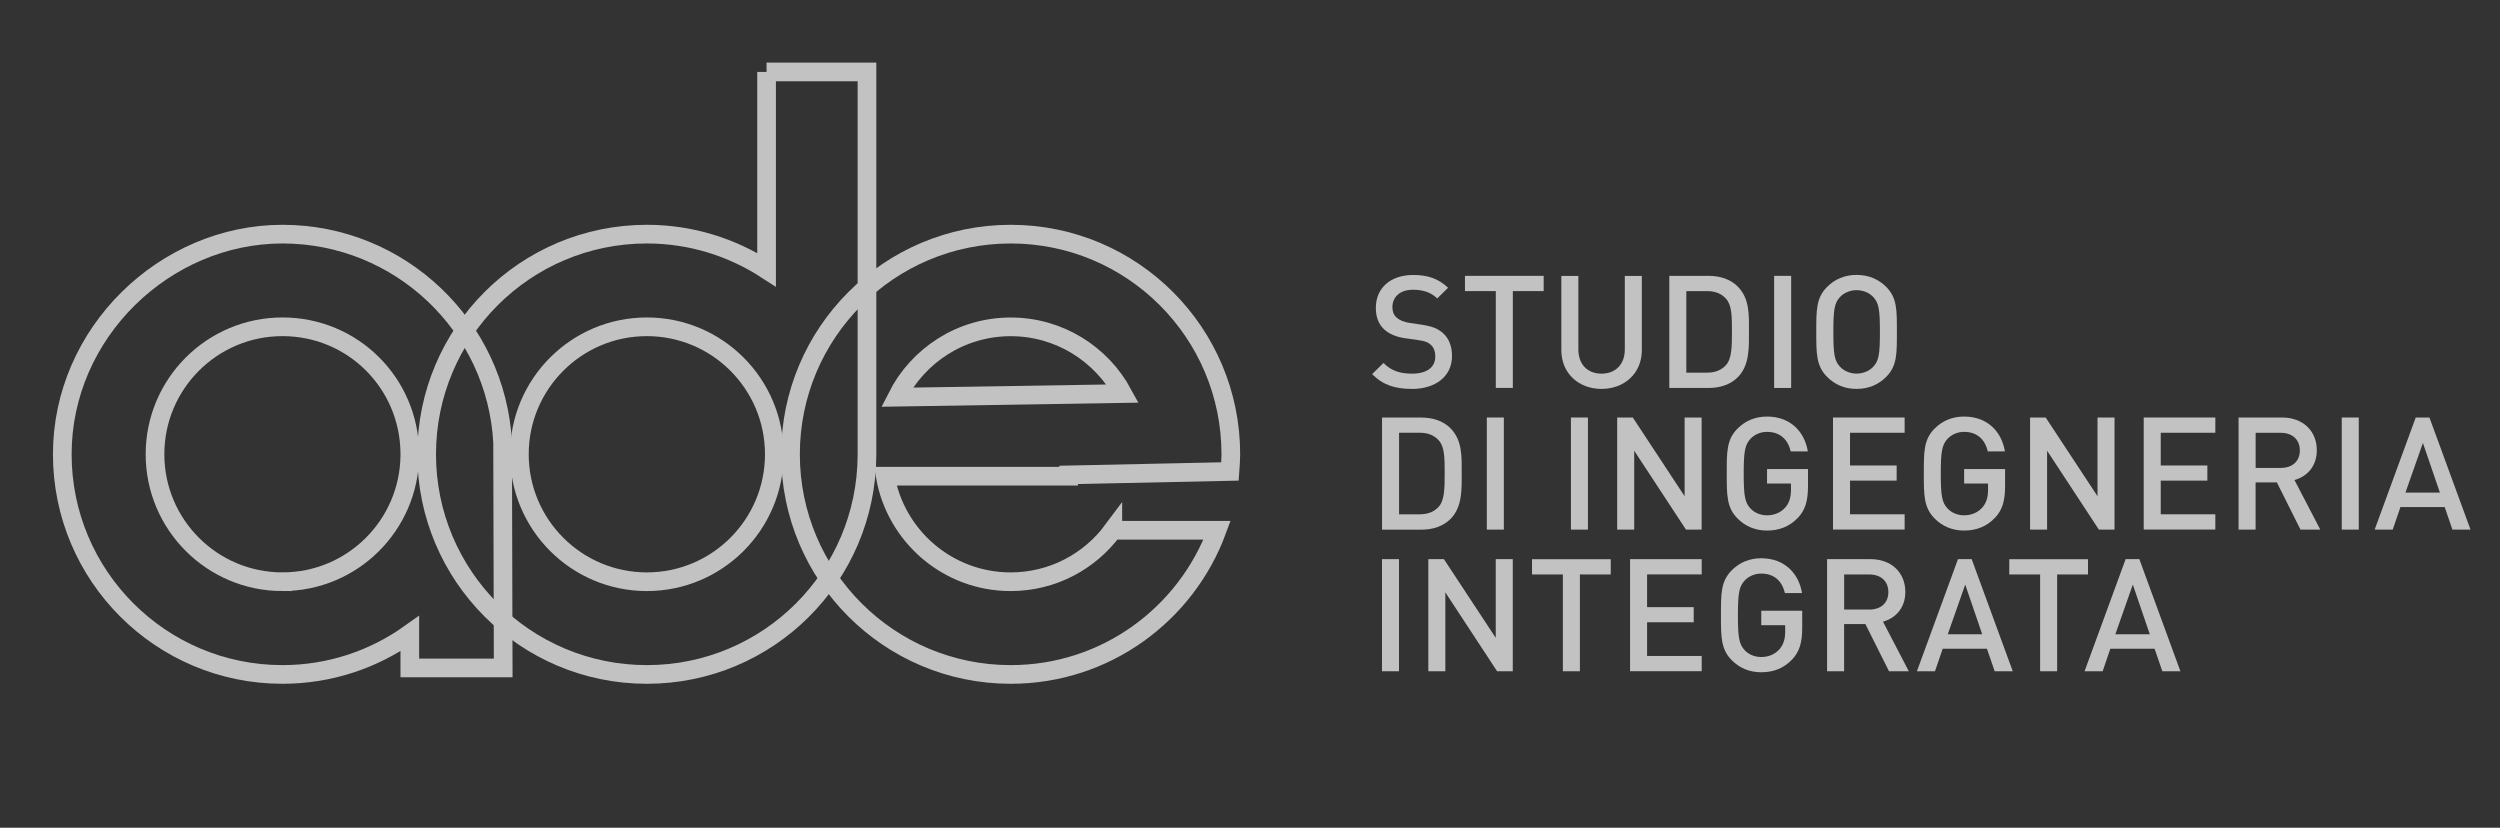
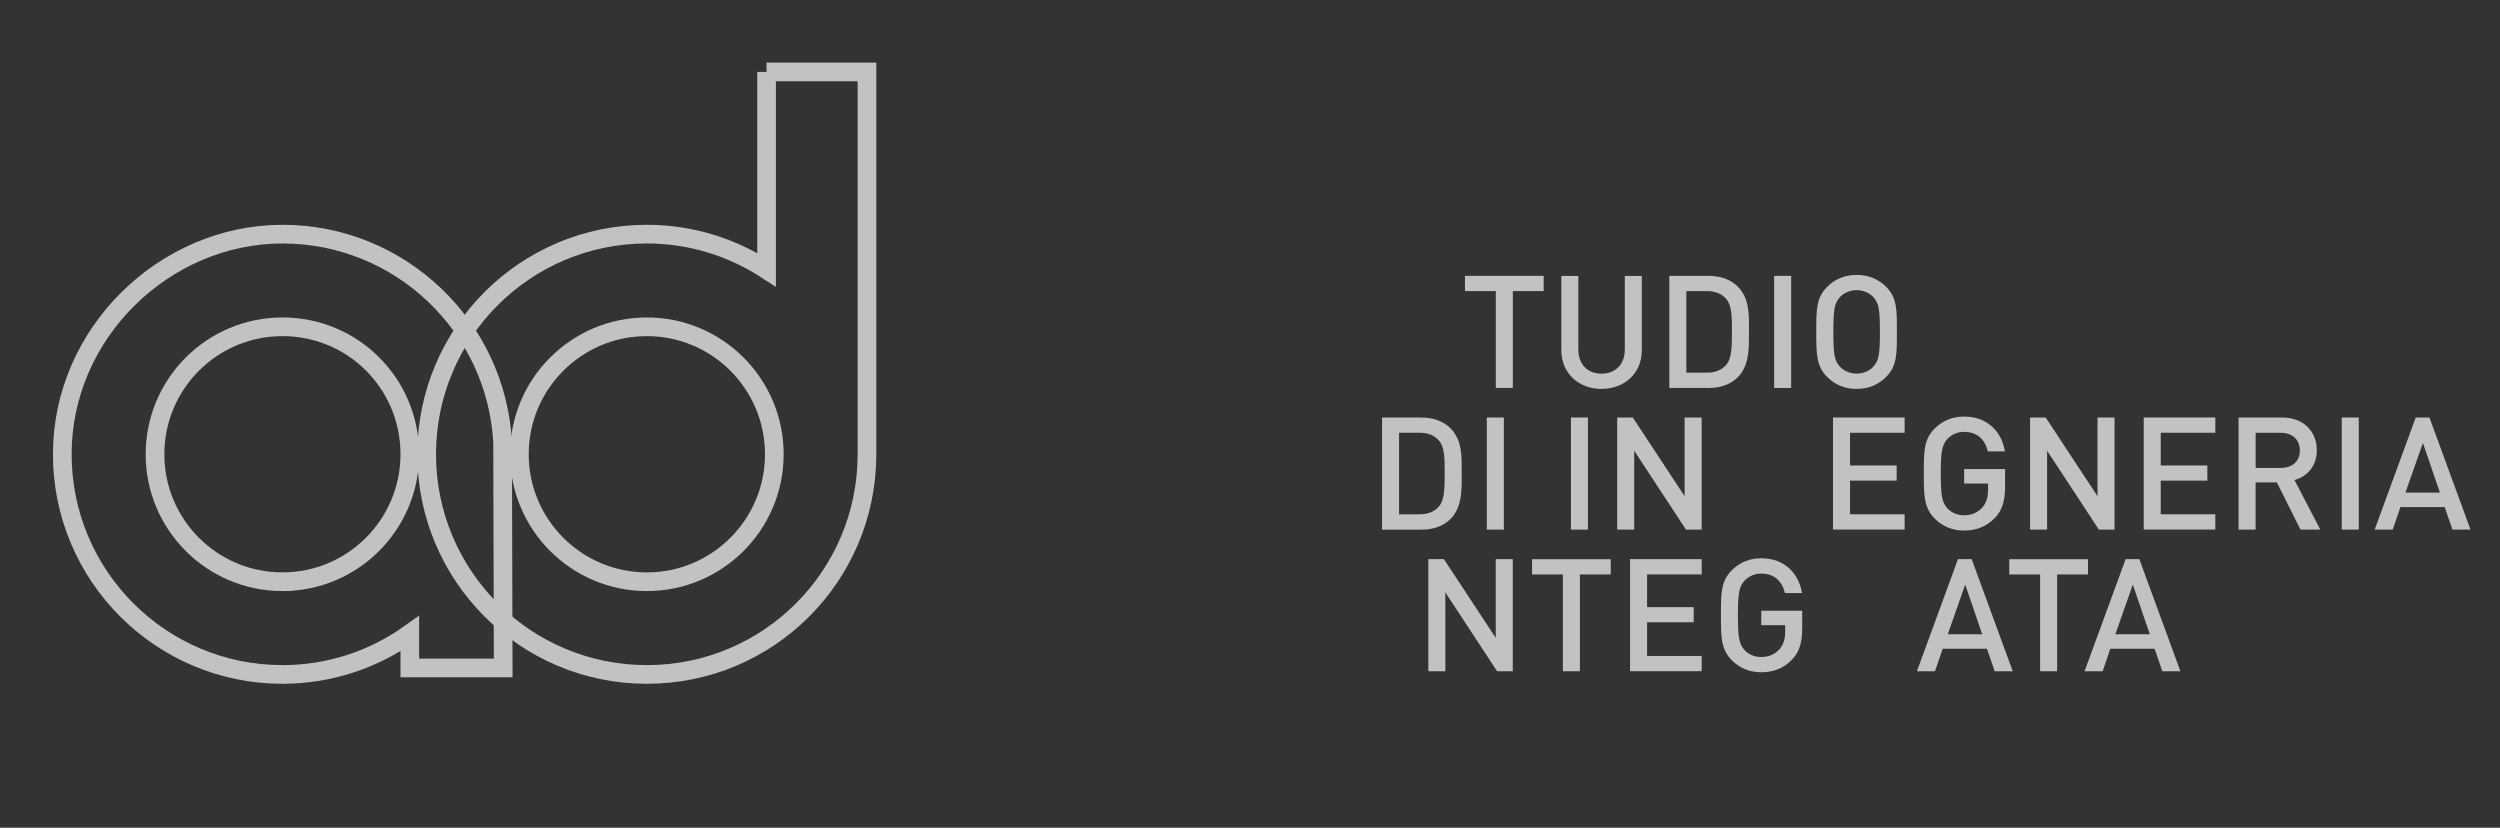
<svg xmlns="http://www.w3.org/2000/svg" id="Layer_1" data-name="Layer 1" version="1.1" viewBox="0 0 423.05 140.07">
  <rect x="0" y="0" width="423.05" height="140.07" fill="#333333" stroke="none" />
  <defs>
    <style>
      .cls-1 {
        fill: none;
        stroke: #fff;
        stroke-miterlimit: 10;
        stroke-width: 3.16px;
      }

      .cls-2 {
        opacity: .7;
      }

      .cls-3 {
        fill: #fff;
        stroke-width: 0px;
      }
    </style>
  </defs>
  <g class="cls-2">
    <g>
-       <path class="cls-3" d="M238.9,65.81c-2.85,0-4.9-.67-6.71-2.5l1.92-1.89c1.38,1.39,2.9,1.81,4.85,1.81,2.48,0,3.92-1.07,3.92-2.9,0-.83-.24-1.52-.75-1.97-.48-.45-.96-.64-2.08-.8l-2.24-.32c-1.55-.21-2.77-.75-3.6-1.52-.93-.88-1.39-2.08-1.39-3.62,0-3.3,2.4-5.57,6.34-5.57,2.5,0,4.26.64,5.89,2.16l-1.84,1.81c-1.17-1.12-2.53-1.47-4.13-1.47-2.24,0-3.46,1.28-3.46,2.96,0,.69.21,1.31.72,1.76.48.43,1.25.75,2.13.88l2.16.32c1.76.27,2.74.69,3.54,1.41,1.04.91,1.54,2.26,1.54,3.89,0,3.49-2.85,5.57-6.82,5.57Z" />
      <path class="cls-3" d="M256,49.26v16.38h-2.88v-16.38h-5.22v-2.58h13.32v2.58h-5.22Z" />
      <path class="cls-3" d="M271,65.81c-3.86,0-6.79-2.64-6.79-6.55v-12.57h2.88v12.44c0,2.53,1.55,4.1,3.92,4.1s3.94-1.57,3.94-4.1v-12.44h2.88v12.57c0,3.92-2.96,6.55-6.82,6.55Z" />
      <path class="cls-3" d="M294.04,63.86c-1.2,1.2-2.93,1.79-4.9,1.79h-6.66v-18.97h6.66c1.97,0,3.7.59,4.9,1.79,2.05,2.05,1.92,4.82,1.92,7.57s.13,5.78-1.92,7.83ZM292.07,50.54c-.8-.88-1.86-1.28-3.22-1.28h-3.49v13.8h3.49c1.36,0,2.42-.4,3.22-1.28.99-1.09,1.01-3.14,1.01-5.75s-.03-4.4-1.01-5.49Z" />
      <path class="cls-3" d="M300.22,65.65v-18.97h2.88v18.97h-2.88Z" />
      <path class="cls-3" d="M319.18,63.78c-1.31,1.31-2.98,2.03-5.01,2.03s-3.68-.72-4.98-2.03c-1.86-1.86-1.84-3.97-1.84-7.62s-.03-5.75,1.84-7.62c1.31-1.3,2.96-2.02,4.98-2.02s3.7.72,5.01,2.02c1.86,1.87,1.81,3.97,1.81,7.62s.05,5.75-1.81,7.62ZM317,50.27c-.67-.72-1.71-1.17-2.82-1.17s-2.16.45-2.82,1.17c-.93,1.01-1.12,2.08-1.12,5.89s.19,4.88,1.12,5.89c.67.72,1.71,1.17,2.82,1.17s2.16-.45,2.82-1.17c.93-1.01,1.12-2.08,1.12-5.89s-.19-4.88-1.12-5.89Z" />
      <path class="cls-3" d="M245.43,87.84c-1.2,1.2-2.93,1.79-4.9,1.79h-6.66v-18.97h6.66c1.97,0,3.7.59,4.9,1.79,2.05,2.05,1.92,4.82,1.92,7.57s.13,5.78-1.92,7.83ZM243.46,74.51c-.8-.88-1.86-1.28-3.22-1.28h-3.49v13.8h3.49c1.36,0,2.42-.4,3.22-1.28.99-1.09,1.01-3.14,1.01-5.75s-.03-4.4-1.01-5.49Z" />
      <path class="cls-3" d="M251.6,89.62v-18.97h2.88v18.97h-2.88Z" />
      <path class="cls-3" d="M265.83,89.62v-18.97h2.88v18.97h-2.88Z" />
      <path class="cls-3" d="M285.3,89.62l-8.76-13.35v13.35h-2.88v-18.97h2.64l8.77,13.32v-13.32h2.88v18.97h-2.64Z" />
-       <path class="cls-3" d="M304.24,87.62c-1.44,1.52-3.22,2.16-5.22,2.16s-3.68-.72-4.98-2.03c-1.86-1.86-1.84-3.97-1.84-7.62s-.03-5.75,1.84-7.62c1.31-1.3,2.96-2.02,4.98-2.02,4.02,0,6.37,2.64,6.9,5.89h-2.9c-.48-2.08-1.87-3.3-4-3.3-1.12,0-2.13.45-2.8,1.17-.93,1.01-1.15,2.08-1.15,5.89s.21,4.9,1.15,5.91c.67.72,1.68,1.15,2.8,1.15,1.25,0,2.34-.48,3.09-1.33.69-.8.96-1.76.96-2.98v-1.07h-4.05v-2.45h6.93v2.9c0,2.45-.45,4.02-1.71,5.36Z" />
      <path class="cls-3" d="M310.18,89.62v-18.97h12.12v2.58h-9.24v5.54h7.89v2.56h-7.89v5.7h9.24v2.58h-12.12Z" />
      <path class="cls-3" d="M337.59,87.62c-1.44,1.52-3.22,2.16-5.22,2.16s-3.68-.72-4.98-2.03c-1.86-1.86-1.84-3.97-1.84-7.62s-.03-5.75,1.84-7.62c1.31-1.3,2.96-2.02,4.98-2.02,4.02,0,6.37,2.64,6.9,5.89h-2.9c-.48-2.08-1.87-3.3-4-3.3-1.12,0-2.13.45-2.8,1.17-.93,1.01-1.15,2.08-1.15,5.89s.21,4.9,1.15,5.91c.67.72,1.68,1.15,2.8,1.15,1.25,0,2.34-.48,3.09-1.33.69-.8.96-1.76.96-2.98v-1.07h-4.05v-2.45h6.93v2.9c0,2.45-.45,4.02-1.71,5.36Z" />
      <path class="cls-3" d="M355.17,89.62l-8.76-13.35v13.35h-2.88v-18.97h2.64l8.77,13.32v-13.32h2.88v18.97h-2.64Z" />
      <path class="cls-3" d="M362.76,89.62v-18.97h12.12v2.58h-9.24v5.54h7.89v2.56h-7.89v5.7h9.24v2.58h-12.12Z" />
      <path class="cls-3" d="M389.29,89.62l-4-7.99h-3.6v7.99h-2.88v-18.97h7.35c3.6,0,5.89,2.32,5.89,5.54,0,2.72-1.65,4.45-3.78,5.04l4.37,8.39h-3.36ZM385.96,73.24h-4.26v5.94h4.26c1.92,0,3.22-1.09,3.22-2.96s-1.31-2.98-3.22-2.98Z" />
      <path class="cls-3" d="M396.27,89.62v-18.97h2.88v18.97h-2.88Z" />
      <path class="cls-3" d="M415,89.62l-1.31-3.81h-7.49l-1.3,3.81h-3.06l6.95-18.97h2.32l6.95,18.97h-3.06ZM410.01,74.94l-2.96,8.42h5.83l-2.88-8.42Z" />
-       <path class="cls-3" d="M233.86,113.59v-18.97h2.88v18.97h-2.88Z" />
      <path class="cls-3" d="M253.34,113.59l-8.76-13.35v13.35h-2.88v-18.97h2.64l8.77,13.32v-13.32h2.88v18.97h-2.64Z" />
      <path class="cls-3" d="M267.35,97.21v16.38h-2.88v-16.38h-5.22v-2.58h13.32v2.58h-5.22Z" />
      <path class="cls-3" d="M275.84,113.59v-18.97h12.12v2.58h-9.24v5.54h7.89v2.56h-7.89v5.7h9.24v2.58h-12.12Z" />
      <path class="cls-3" d="M303.26,111.6c-1.44,1.52-3.22,2.16-5.22,2.16s-3.68-.72-4.98-2.03c-1.86-1.86-1.84-3.97-1.84-7.62s-.03-5.75,1.84-7.62c1.31-1.3,2.96-2.02,4.98-2.02,4.02,0,6.37,2.64,6.9,5.89h-2.9c-.48-2.08-1.87-3.3-4-3.3-1.12,0-2.13.45-2.8,1.17-.93,1.01-1.15,2.08-1.15,5.89s.21,4.9,1.15,5.91c.67.72,1.68,1.15,2.8,1.15,1.25,0,2.34-.48,3.09-1.33.69-.8.96-1.76.96-2.98v-1.07h-4.05v-2.45h6.93v2.9c0,2.45-.45,4.02-1.71,5.36Z" />
-       <path class="cls-3" d="M319.66,113.59l-4-7.99h-3.6v7.99h-2.88v-18.97h7.35c3.6,0,5.89,2.32,5.89,5.54,0,2.72-1.65,4.45-3.78,5.04l4.37,8.39h-3.36ZM316.33,97.21h-4.26v5.94h4.26c1.92,0,3.22-1.09,3.22-2.96s-1.31-2.98-3.22-2.98Z" />
      <path class="cls-3" d="M337.54,113.59l-1.31-3.81h-7.49l-1.3,3.81h-3.06l6.95-18.97h2.32l6.95,18.97h-3.06ZM332.56,98.91l-2.96,8.42h5.83l-2.88-8.42Z" />
      <path class="cls-3" d="M348.11,97.21v16.38h-2.88v-16.38h-5.22v-2.58h13.32v2.58h-5.22Z" />
      <path class="cls-3" d="M365.91,113.59l-1.31-3.81h-7.49l-1.3,3.81h-3.06l6.95-18.97h2.32l6.95,18.97h-3.06ZM360.92,98.91l-2.96,8.42h5.83l-2.88-8.42Z" />
    </g>
    <g>
      <path class="cls-1" d="M129.72,12.17v33.47c-5.84-3.79-12.78-6.02-20.26-6.02-20.58,0-37.26,16.68-37.26,37.25s16.68,37.26,37.26,37.26,37.19-16.62,37.25-37.15h0s0-64.81,0-64.81h-16.99ZM109.46,98.44c-11.91,0-21.57-9.66-21.57-21.57s9.66-21.57,21.57-21.57,21.57,9.66,21.57,21.57-9.66,21.57-21.57,21.57Z" />
      <path class="cls-1" d="M85.05,74.85c-1.06-19.63-17.36-35.23-37.25-35.23S10.54,56.3,10.54,76.87s16.68,37.26,37.26,37.26c8.04,0,15.47-2.57,21.55-6.9v5.8h15.8l-.1-38.18h0ZM47.8,98.44c-11.91,0-21.57-9.66-21.57-21.57s9.66-21.57,21.57-21.57,21.42,9.52,21.55,21.32v.5c-.14,11.79-9.73,21.32-21.55,21.32Z" />
-       <path class="cls-1" d="M188.31,89.73c-3.92,5.28-10.19,8.71-17.28,8.71-10.65,0-19.47-7.72-21.23-17.86h31.03c0-.07,0-.14,0-.22l27.3-.58c.07-.96.15-1.93.15-2.91,0-20.58-16.68-37.25-37.25-37.25s-37.26,16.68-37.26,37.25,16.68,37.26,37.26,37.26c16.05,0,29.69-10.17,34.93-24.4h-17.65ZM171.03,55.31c8.19,0,15.32,4.57,18.97,11.29l-38.23.61c3.55-7.05,10.83-11.9,19.26-11.9Z" />
    </g>
  </g>
</svg>